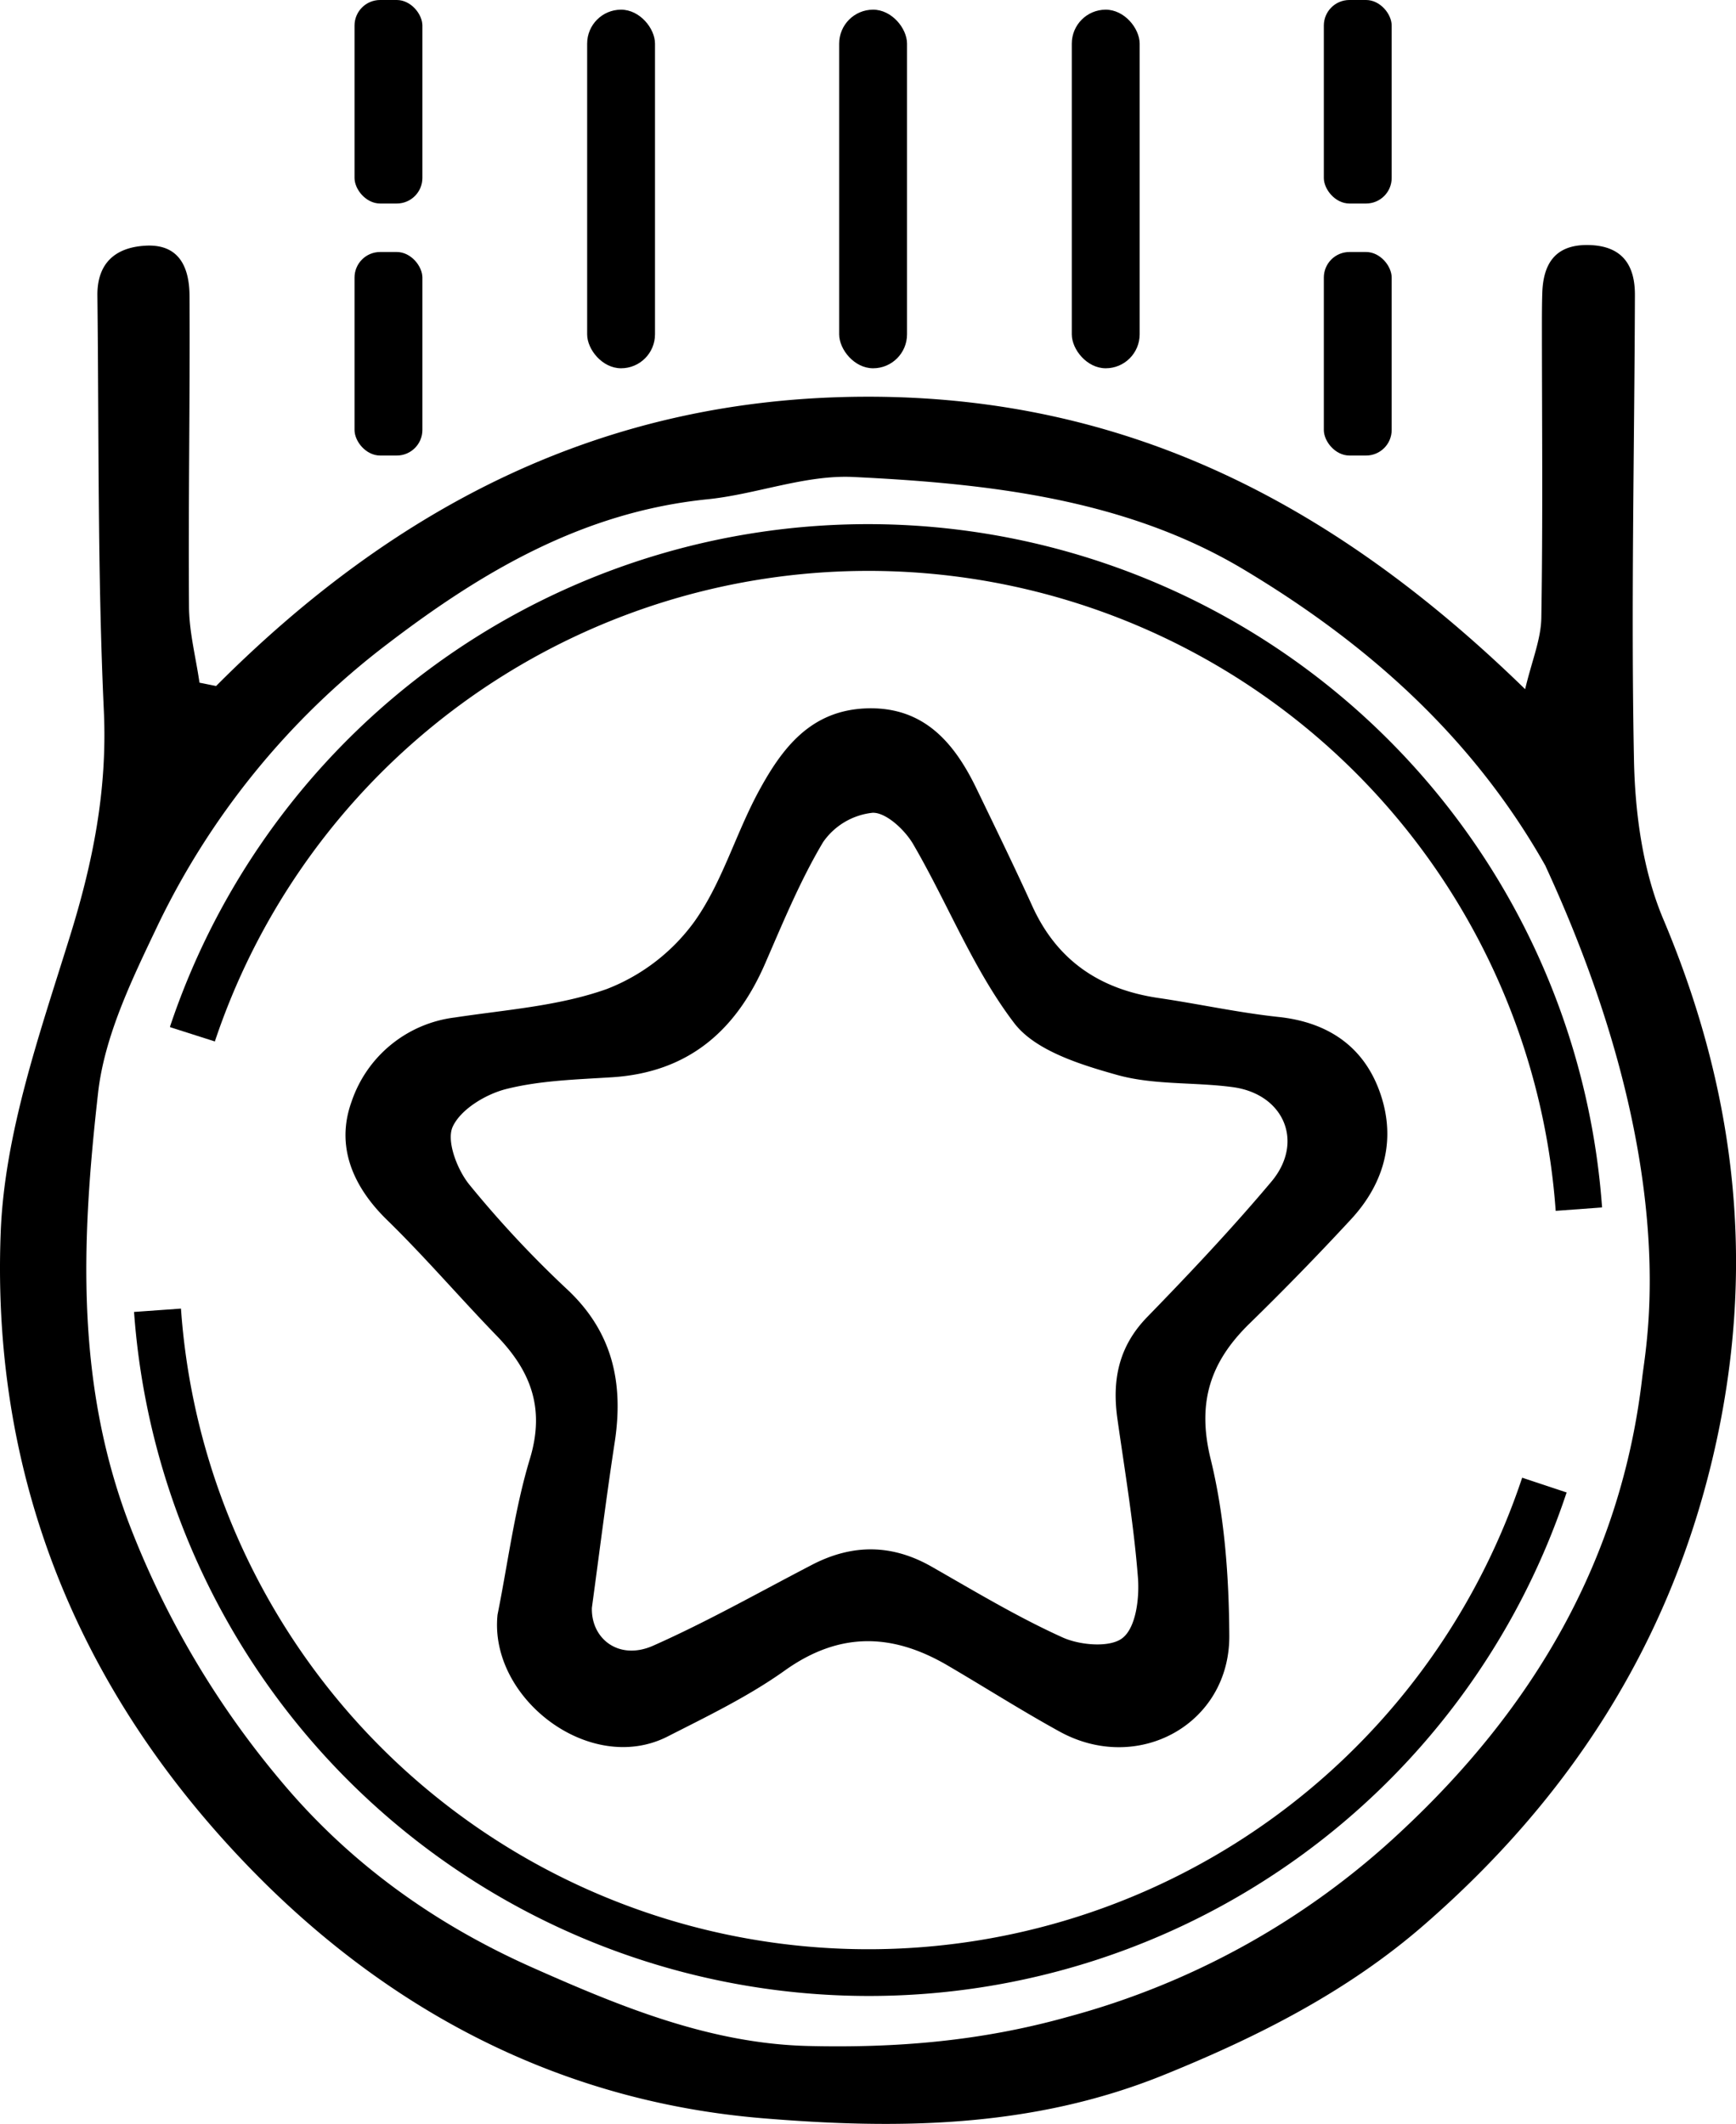
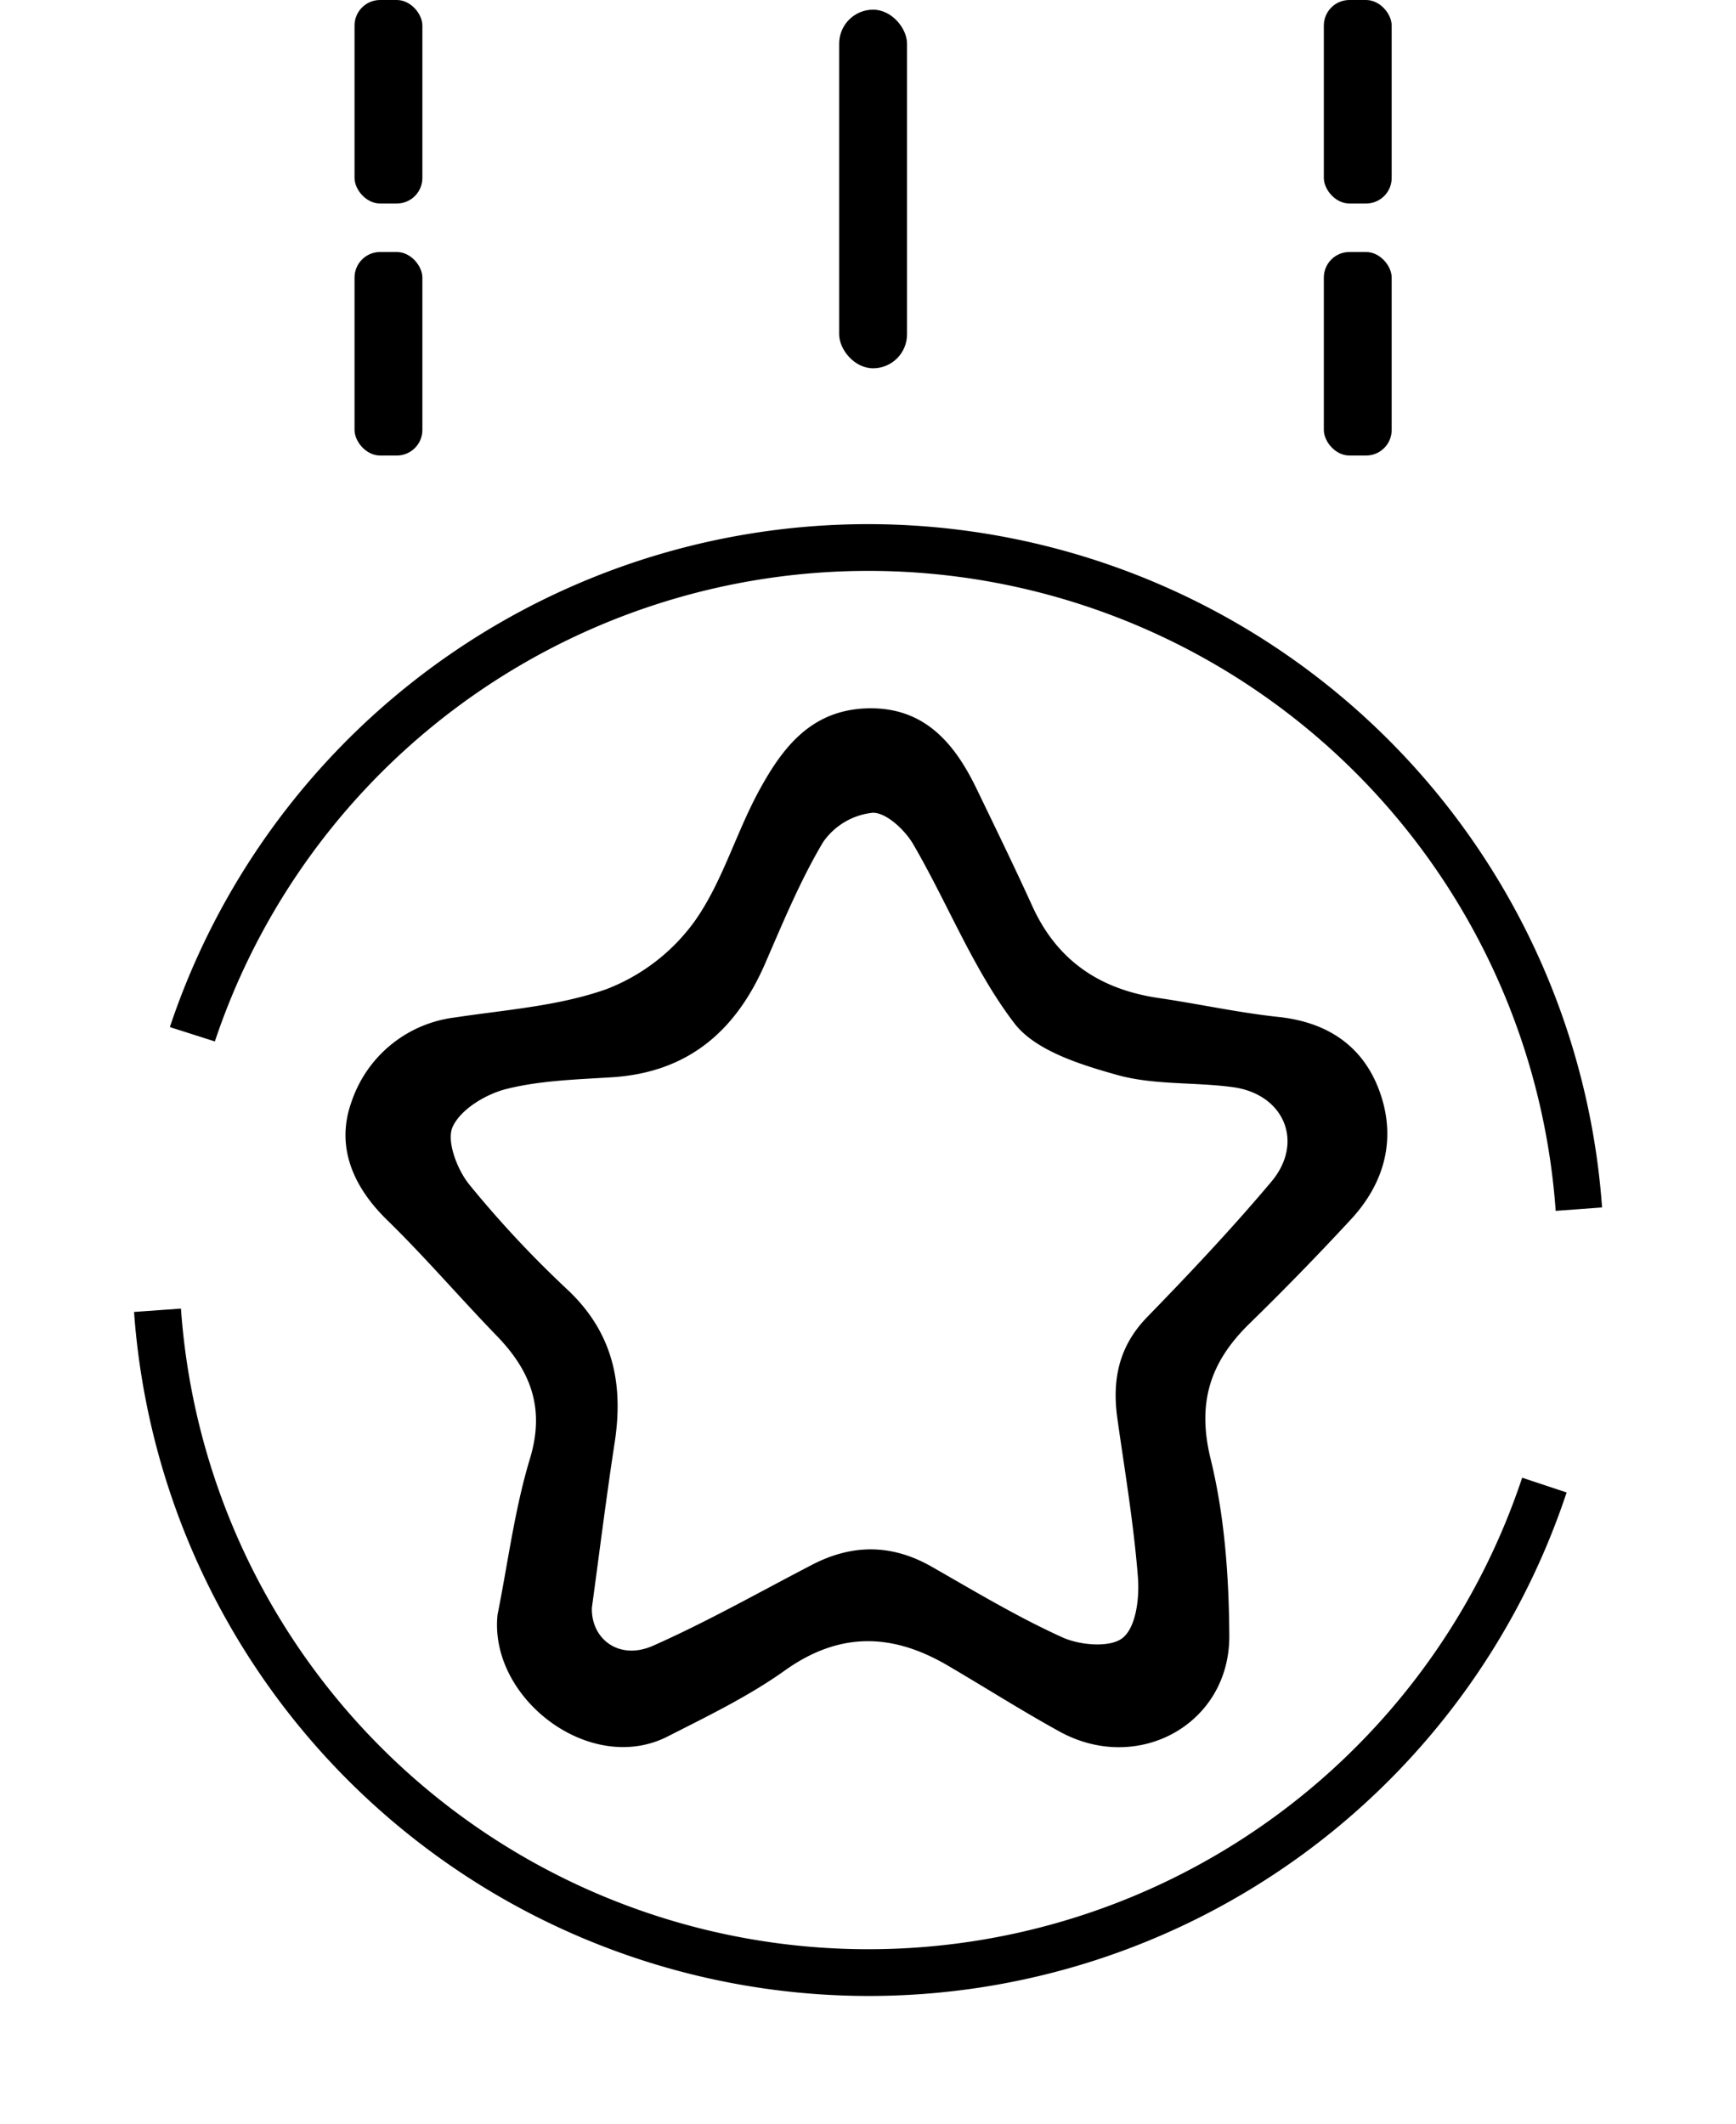
<svg xmlns="http://www.w3.org/2000/svg" viewBox="0 0 296.05 362.23">
  <g id="Layer_2" data-name="Layer 2">
    <g id="Layer_1-2" data-name="Layer 1">
-       <path d="M36.85,117C67.48,86.27,103,67.79,147.58,67.66s80.08,18.28,112.51,49.88c1.14-4.82,2.7-8.48,2.76-12.17.27-16.49.11-33,.1-49.46,0-1.93,0-3.86.06-5.78.12-5.16,2.22-8.46,7.91-8.34s7.91,3.37,7.89,8.52c-.08,26.42-.68,52.85-.16,79.26.18,9.13,1.49,18.87,5,27.19,12.58,29.81,15.94,59.87,8.48,91.63-7.61,32.37-24.64,58.47-49.26,79.89-13.09,11.39-28.36,19.12-44.62,25.69-22.36,9-45.27,9.2-68.26,7.29-32.94-2.74-61.32-16.94-84.73-40C14.45,290.8-1.56,253.41.12,210.16.78,193.3,6.73,176.42,11.83,160c4-12.79,6.5-25.22,5.88-38.74C16.62,97.7,16.88,74,16.61,50.41c-.06-5.37,2.89-8.17,8.07-8.5,6-.4,7.62,3.85,7.64,8.56.1,17.62-.22,35.23-.09,52.84,0,4.38,1.16,8.75,1.79,13.12Zm226.74,30.73C251.13,125.6,233,109.62,212,97.07c-20.11-12-43.44-14.61-66.47-15.72-8.27-.4-16.65,3-25.06,3.82-21,2.18-38.14,12.21-54.47,24.71A132.11,132.11,0,0,0,26.48,158.7c-4.2,8.81-8.67,18.17-9.75,27.65-2.83,25.06-4,49.91,5.73,74.67a153.44,153.44,0,0,0,25.4,42.67c11.76,14.09,26.36,24.55,43.22,32,15,6.66,30.13,12.84,46.69,13.25,14.95.36,29.41-.77,44.46-5a133.69,133.69,0,0,0,56.68-31.57c22.55-21,37.56-46.33,41.15-77.45C280.82,228.48,286.92,198.36,263.59,147.76Z" />
      <path d="M84.85,275.38c1.78-8.88,2.92-18,5.52-26.59s.16-14.95-5.64-20.95C78.41,221.32,72.5,214.4,66,208.06c-5.89-5.75-8.77-12.64-6.05-20.16a21.32,21.32,0,0,1,17.62-14.37c8.7-1.32,17.73-1.94,25.9-4.85a33.29,33.29,0,0,0,14.94-11.49c4.7-6.59,7-14.84,10.9-22.09,4-7.41,8.88-14,18.55-14.29s14.88,5.84,18.67,13.69c3.21,6.65,6.45,13.29,9.5,20,4.25,9.38,11.61,14.27,21.62,15.72,6.8,1,13.54,2.49,20.37,3.22,8.21.87,14.25,4.82,17.11,12.33,3.08,8.1,1.17,15.81-4.75,22.2q-8.41,9.09-17.28,17.75c-6.65,6.48-9,13.38-6.67,23,2.41,9.77,3.15,20.13,3.21,30.24.09,15.1-15.58,23.69-28.92,16.37-6.49-3.57-12.75-7.56-19.14-11.3-9.42-5.51-18.42-5.78-27.75.88-6.2,4.42-13.19,7.79-20,11.26C100.64,302.87,83.35,289.66,84.85,275.38Zm16.09-1.19c-.17,5.28,4.59,9.08,10.45,6.48,9.24-4.1,18.07-9.11,27.06-13.78,6.86-3.57,13.6-3.58,20.4.29,7.38,4.21,14.7,8.63,22.42,12.11,3,1.34,8.2,1.76,10.25,0,2.22-1.85,2.81-6.77,2.54-10.23-.7-9-2.21-18-3.49-27-.95-6.62.16-12.4,5.08-17.45,7.27-7.48,14.45-15.09,21.16-23.07,5.68-6.75,2.16-15-6.66-16.14-6.54-.87-13.4-.32-19.64-2.07s-14-4.14-17.58-8.88c-7-9.2-11.31-20.37-17.19-30.46-1.42-2.45-4.65-5.46-6.94-5.37a11.78,11.78,0,0,0-8.43,5c-3.89,6.53-6.82,13.66-9.87,20.67-5,11.54-13.16,18.62-26.16,19.44-6,.38-12.19.54-18,2-3.49.88-7.77,3.45-9.14,6.44-1.1,2.41.75,7.27,2.81,9.83a182.12,182.12,0,0,0,16.87,18.05c7.56,7.17,9.44,15.74,8,25.6C103.46,254.89,102.3,264.16,100.94,274.19Z" />
      <rect x="143.11" y="1.65" width="11.57" height="61.16" rx="5.79" />
-       <rect x="182.78" y="1.65" width="11.57" height="61.16" rx="5.79" />
      <path d="M148.08,340.41A125.65,125.65,0,0,1,22.86,223.75l8-.57a117.51,117.51,0,0,0,228.67,29l.05-.16,7.59,2.52-.07.19A125.35,125.35,0,0,1,148.08,340.41ZM265.3,206.51A117.51,117.51,0,0,0,36.64,177.62L29,175.18l0-.11a125.51,125.51,0,0,1,244.21,30.86Z" />
-       <rect x="100.13" y="1.65" width="11.57" height="61.16" rx="5.79" />
      <rect x="60.46" y="42.98" width="11.57" height="34.71" rx="4.36" />
      <rect x="60.46" width="11.57" height="34.71" rx="4.36" />
      <rect x="225.76" y="42.98" width="11.57" height="34.71" rx="4.36" />
      <rect x="225.76" width="11.57" height="34.71" rx="4.36" />
    </g>
  </g>
</svg>